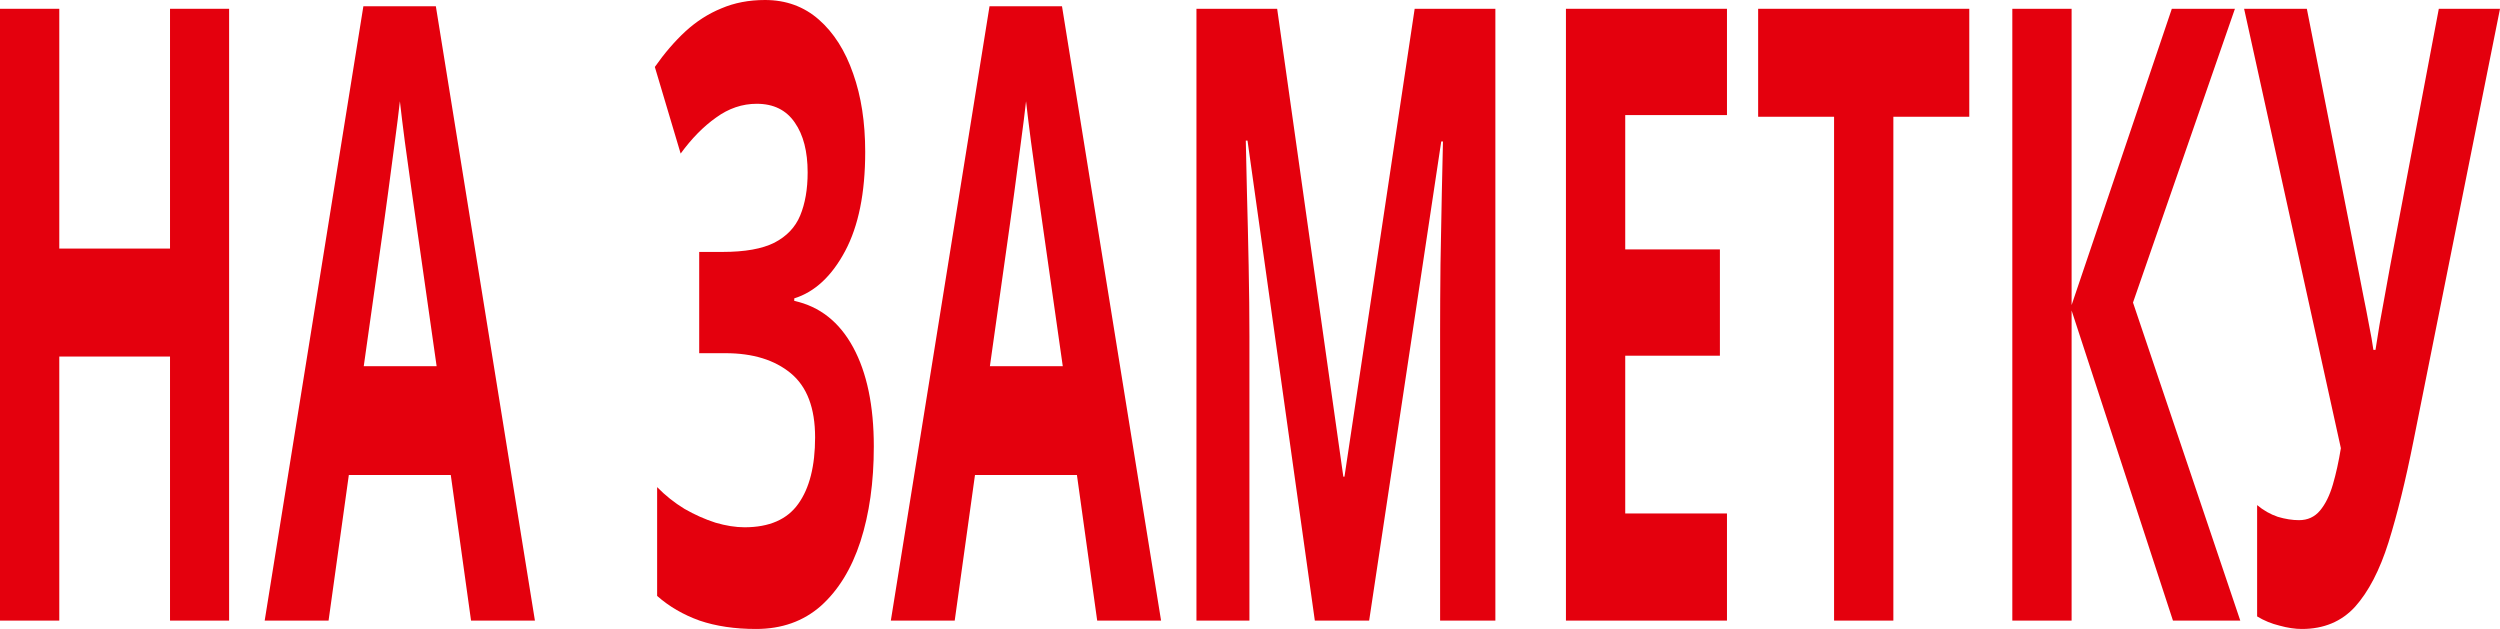
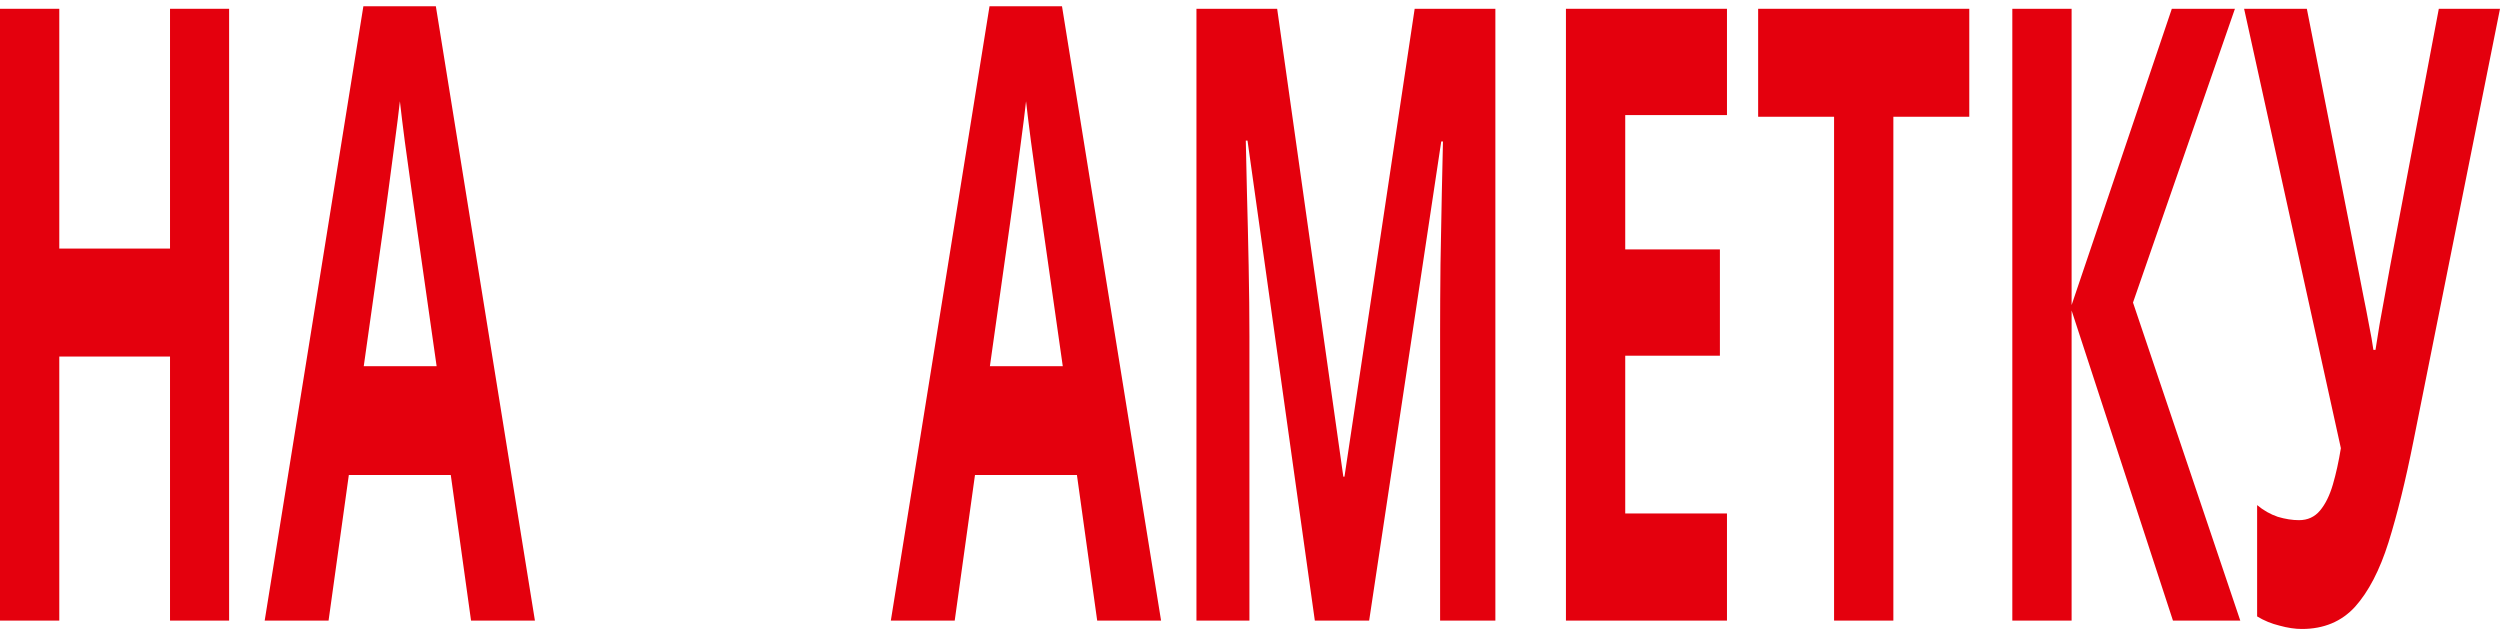
<svg xmlns="http://www.w3.org/2000/svg" width="1260" height="317" viewBox="0 0 1260 317" fill="none">
  <path d="M115.474 312.782H85.69V179.697H29.881V312.782H0V4.429H29.881V125.281H85.69V4.429H115.474V312.782Z" fill="#E4000D" />
  <path d="M237.407 312.782L227.189 239.385H175.814L165.597 312.782H133.403L183.14 3.164H219.671L269.601 312.782H237.407ZM220.057 184.548L209.839 112.838C209.197 108.057 208.329 101.941 207.237 94.488C206.209 86.895 205.148 79.232 204.056 71.499C203.028 63.625 202.192 56.806 201.55 51.041C200.907 56.806 200.008 63.977 198.851 72.554C197.759 80.99 196.698 89.005 195.67 96.597C194.642 104.19 193.903 109.604 193.453 112.838L183.332 184.548H220.057Z" fill="#E4000D" />
-   <path d="M436.065 76.561C436.065 97.23 432.691 113.892 425.944 126.547C419.197 139.202 410.65 147.146 400.304 150.38V151.645C413.156 154.458 423.052 162.261 429.992 175.057C436.932 187.852 440.402 204.514 440.402 225.043C440.402 243.04 438.153 258.999 433.655 272.919C429.157 286.699 422.506 297.526 413.703 305.4C404.899 313.133 394.007 317 381.027 317C370.36 317 360.881 315.594 352.592 312.782C344.367 309.829 337.234 305.681 331.193 300.338V245.501C335.306 249.719 339.901 253.375 344.977 256.468C350.118 259.421 355.323 261.741 360.592 263.428C365.861 264.975 370.745 265.749 375.243 265.749C387.71 265.749 396.738 261.811 402.329 253.937C407.983 246.063 410.811 234.885 410.811 220.403C410.811 205.639 406.73 194.882 398.569 188.133C390.409 181.384 379.42 178.009 365.604 178.009H352.399V126.969H364.255C375.436 126.969 384.111 125.422 390.28 122.329C396.513 119.095 400.851 114.525 403.293 108.619C405.799 102.573 407.052 95.332 407.052 86.895C407.052 76.35 404.899 67.984 400.594 61.797C396.288 55.47 389.894 52.306 381.412 52.306C374.087 52.306 367.243 54.626 360.881 59.266C354.52 63.766 348.576 69.812 343.049 77.404L330.037 33.746C334.856 26.856 339.997 20.88 345.459 15.818C350.985 10.757 357.026 6.89 363.58 4.218C370.135 1.406 377.46 0 385.557 0C396.16 0 405.22 3.304 412.739 9.913C420.257 16.521 426.008 25.591 429.992 37.12C434.041 48.51 436.065 61.657 436.065 76.561Z" fill="#E4000D" />
  <path d="M552.985 312.782L542.768 239.385H491.392L481.175 312.782H448.981L498.718 3.164H535.249L585.179 312.782H552.985ZM535.635 184.548L525.418 112.838C524.775 108.057 523.908 101.941 522.815 94.488C521.787 86.895 520.727 79.232 519.634 71.499C518.606 63.625 517.771 56.806 517.128 51.041C516.486 56.806 515.586 63.977 514.429 72.554C513.337 80.99 512.277 89.005 511.248 96.597C510.22 104.19 509.481 109.604 509.031 112.838L498.911 184.548H535.635Z" fill="#E4000D" />
  <path d="M662.676 312.782L628.747 70.866H627.879C628.008 76.631 628.201 85.349 628.458 97.019C628.779 108.549 629.068 120.852 629.325 133.929C629.582 147.005 629.711 158.816 629.711 169.362V312.782H603.011V4.429H643.687L677.038 240.228H677.616L712.991 4.429H753.667V312.782H725.811V166.831C725.811 157.129 725.875 145.951 726.004 133.296C726.196 120.641 726.421 108.619 726.678 97.23C726.935 85.7 727.128 77.053 727.257 71.288H726.389L690.05 312.782H662.676Z" fill="#E4000D" />
  <path d="M870.395 312.782H789.235V4.429H870.395V58.001H819.116V125.703H866.828V179.275H819.116V258.788H870.395V312.782Z" fill="#E4000D" />
  <path d="M954.253 312.782H924.373V58.844H886.106V4.429H992.52V58.844H954.253V312.782Z" fill="#E4000D" />
  <path d="M1129.1 312.782H1095.17L1044.09 156.496V312.782H1014.21V4.429H1044.09V153.754L1094.6 4.429H1126.4L1075.03 152.489L1129.1 312.782Z" fill="#E4000D" />
  <path d="M1260 4.429L1216.34 222.512C1212.42 242.197 1208.24 259.14 1203.81 273.341C1199.37 287.402 1193.75 298.229 1186.94 305.822C1180.13 313.274 1171.19 317 1160.14 317C1156.67 317 1152.91 316.438 1148.86 315.313C1144.81 314.328 1141.06 312.782 1137.59 310.673V254.57C1140.8 257.242 1144.27 259.21 1148 260.476C1151.79 261.601 1155.35 262.163 1158.69 262.163C1163.06 262.163 1166.6 260.546 1169.3 257.312C1172 254.078 1174.15 249.719 1175.76 244.236C1177.36 238.752 1178.71 232.635 1179.8 225.886L1131.03 4.429H1162.65L1188.96 137.936C1189.54 140.748 1190.28 144.545 1191.18 149.325C1192.14 153.965 1193.07 158.746 1193.97 163.667C1194.94 168.448 1195.68 172.666 1196.19 176.322H1197.25C1197.76 172.807 1198.44 168.589 1199.27 163.667C1200.17 158.605 1201.11 153.473 1202.07 148.271C1203.03 142.928 1203.9 138.147 1204.67 133.929L1229.16 4.429H1260Z" fill="#E4000D" />
</svg>